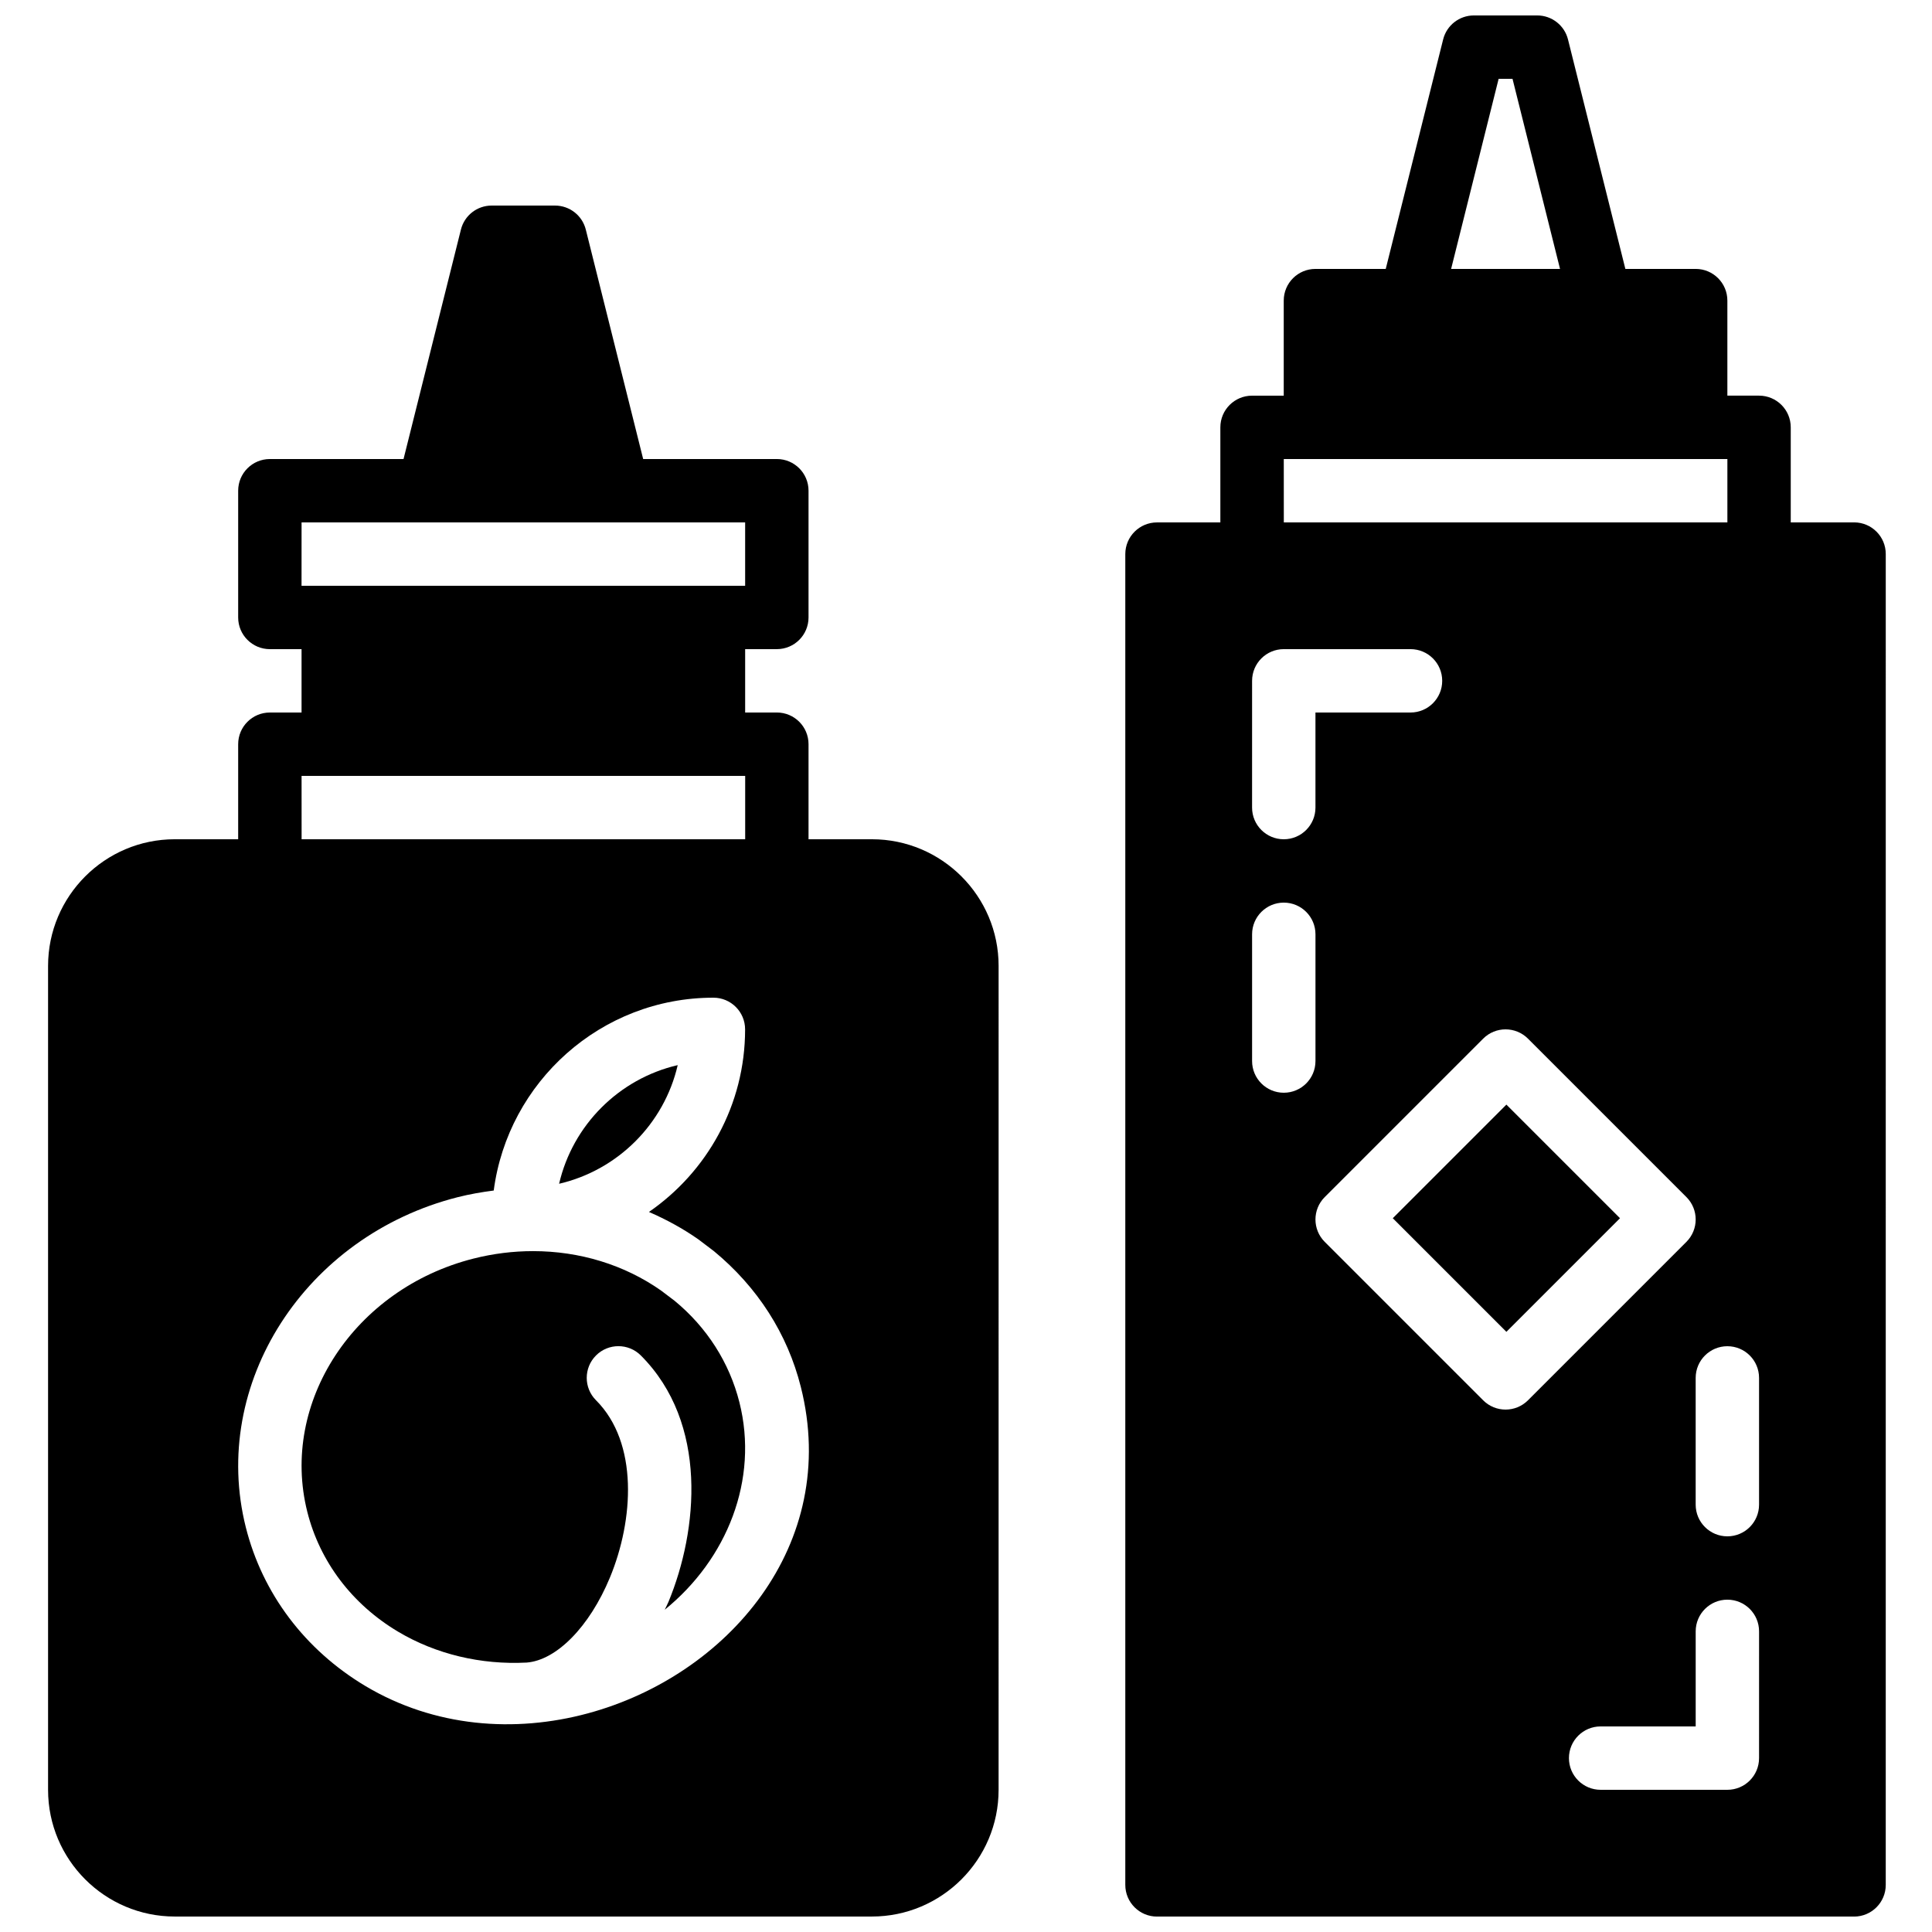
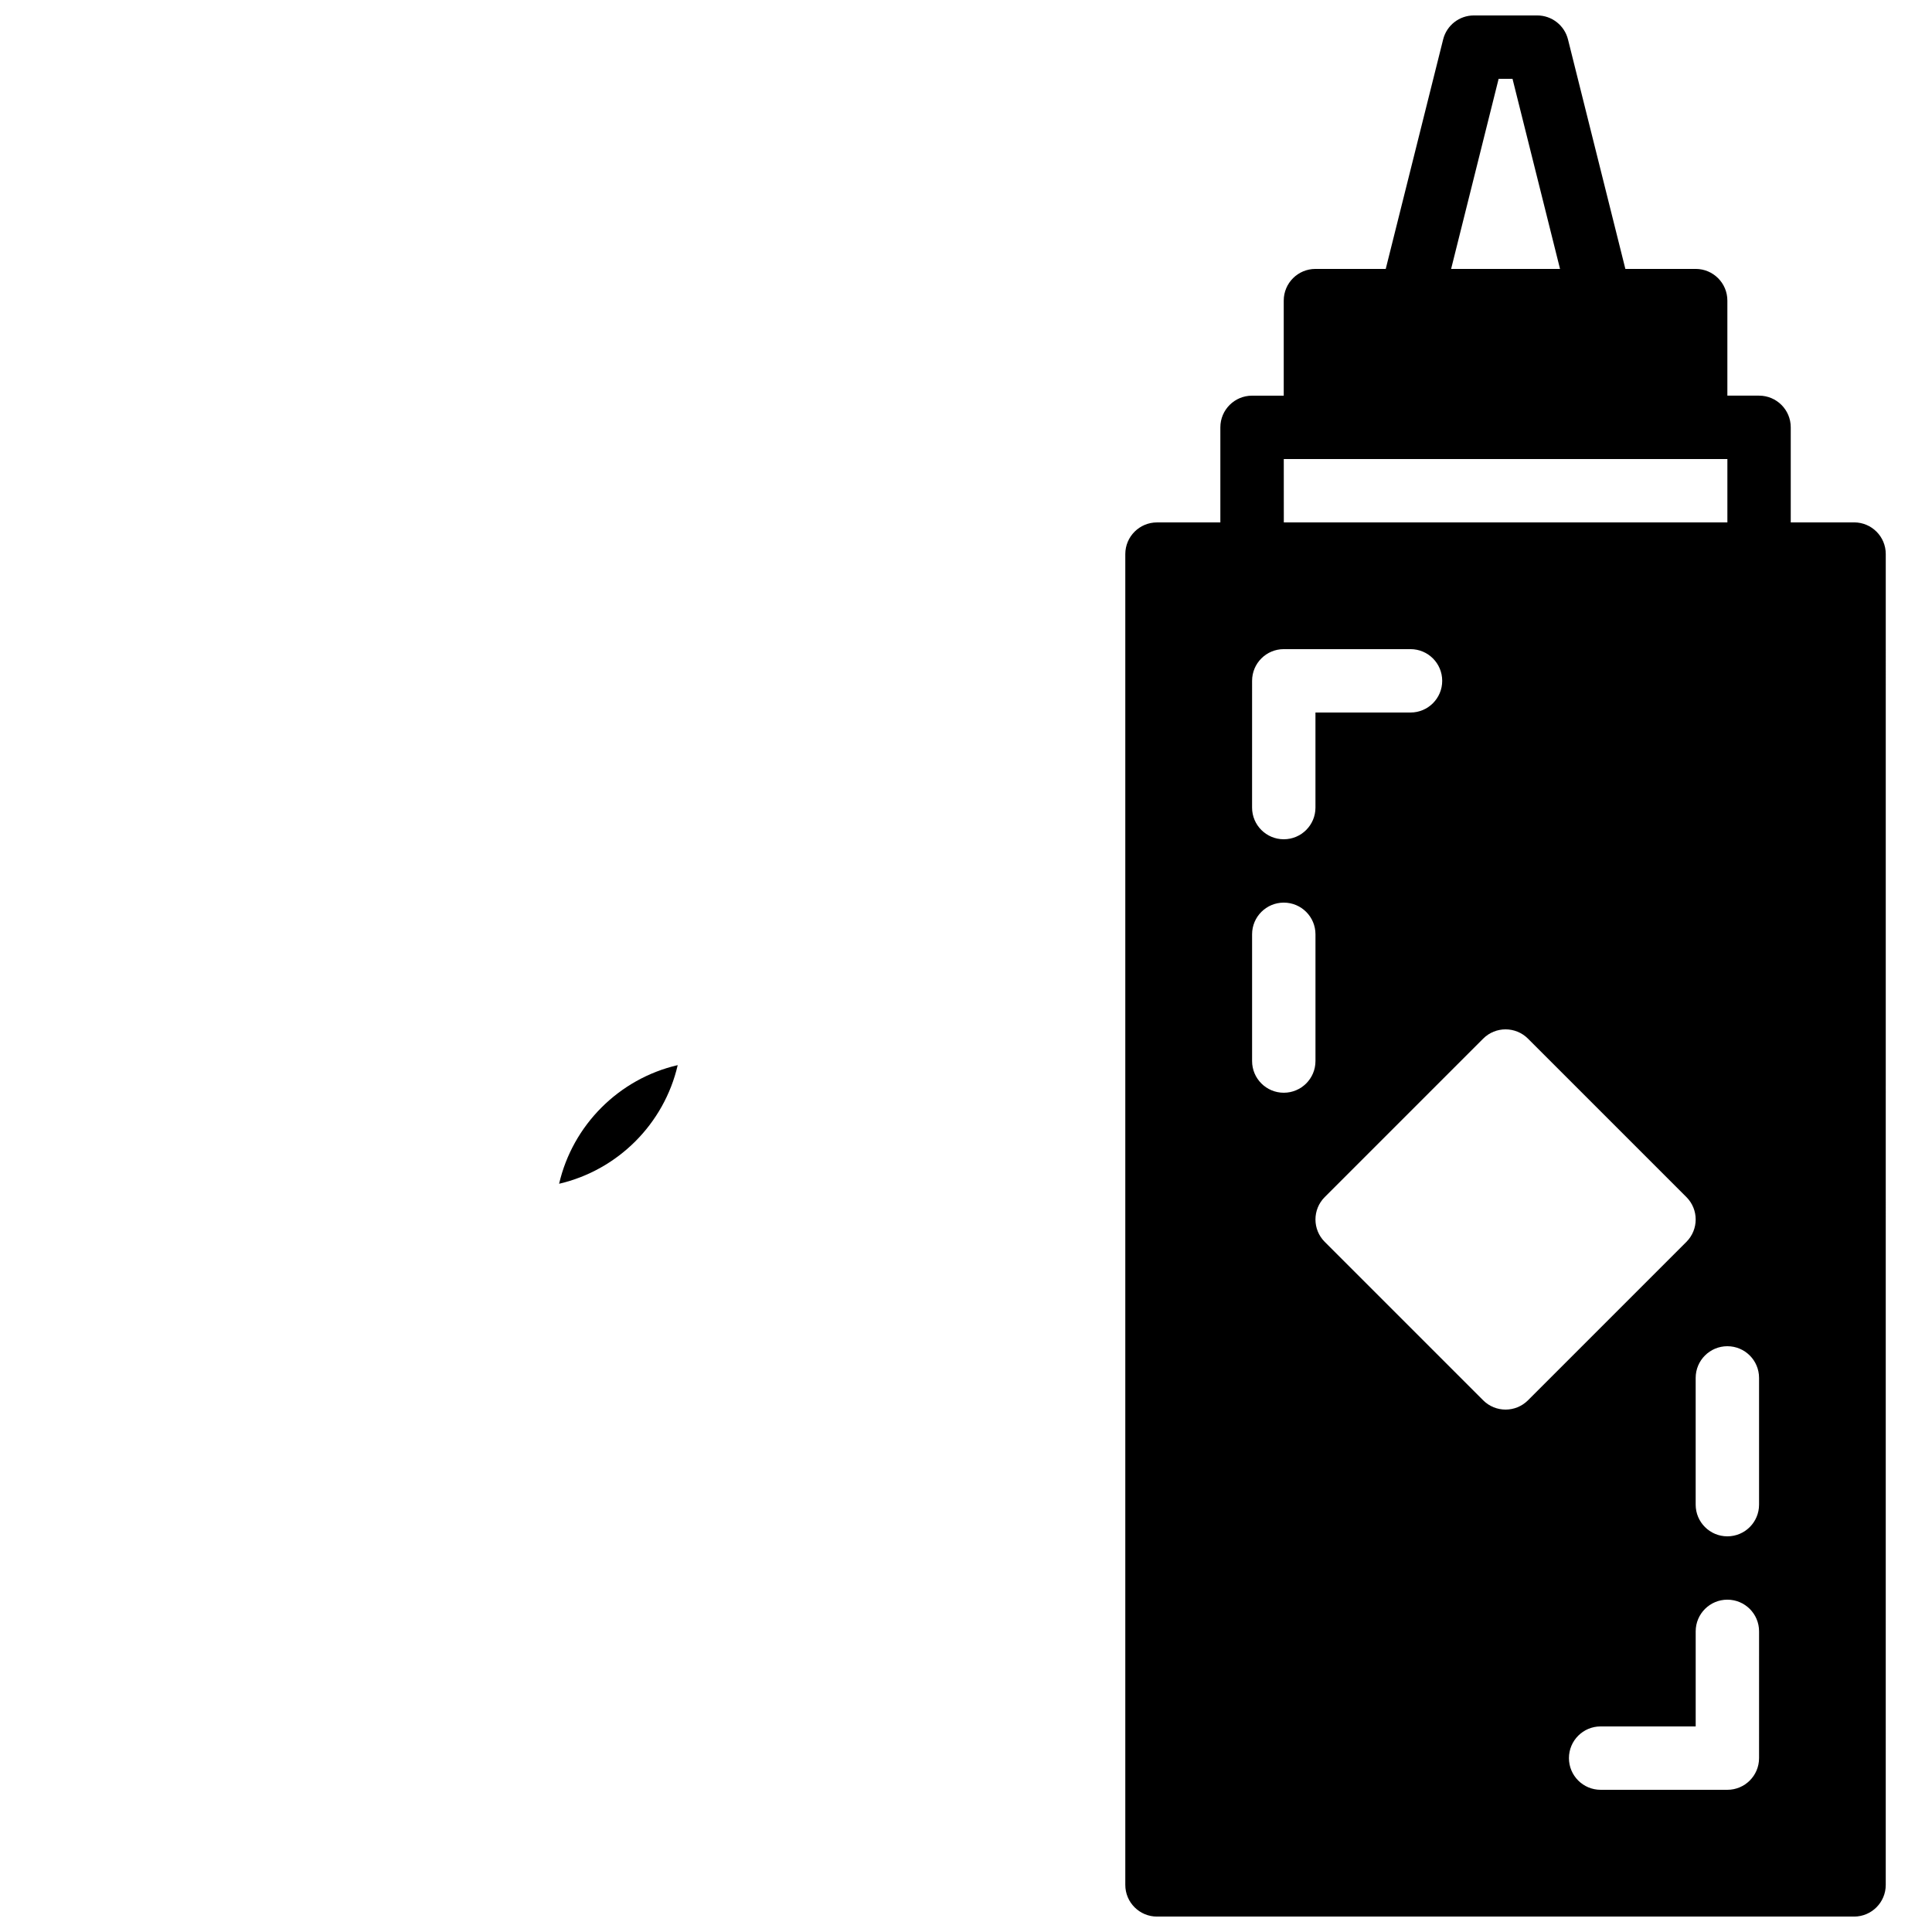
<svg xmlns="http://www.w3.org/2000/svg" width="800px" height="800px" version="1.1" viewBox="144 144 512 512">
  <defs>
    <clipPath id="b">
-       <path d="m156 198h253v453.9h-253z" />
-     </clipPath>
+       </clipPath>
    <clipPath id="a">
      <path d="m442 148.09h202v503.81h-202z" />
    </clipPath>
  </defs>
-   <path d="m322.76 488.71-3.551-2.688c-9.75-6.859-21.629-10.461-33.941-10.461-5.238 0-10.547 0.648-15.805 1.98-31.582 7.992-51.328 38.105-44.023 67.117 3.324 13.199 11.855 24.469 24.016 31.73 10.086 6.019 22.051 8.832 34.109 8.211 7.894-0.613 16.652-9.465 22.066-22.52 6.312-15.242 7.625-35.688-3.68-46.996-3.281-3.281-3.281-8.59 0-11.875 3.281-3.281 8.59-3.281 11.875 0 17.938 17.945 15.156 46.383 7.332 65.293-0.301 0.738-0.672 1.387-1 2.098 16.535-13.402 24.965-34.453 19.793-54.98-2.656-10.512-8.594-19.832-17.191-26.91z" />
  <path d="m323.6 426.27c-15.559 3.609-27.828 15.879-31.43 31.438 15.559-3.613 27.836-15.879 31.43-31.438z" />
  <g clip-path="url(#b)">
    <path d="m375.07 366.41h-16.801v-25.191c0-4.644-3.762-8.398-8.398-8.398h-8.398v-16.793h8.398c4.637 0 8.398-3.754 8.398-8.398v-33.586c0-4.644-3.762-8.398-8.398-8.398h-35.426l-15.203-60.805c-0.934-3.738-4.301-6.363-8.156-6.363h-16.793c-3.856 0-7.211 2.621-8.145 6.363l-15.207 60.809h-35.426c-4.637 0-8.398 3.754-8.398 8.398v33.586c0 4.644 3.762 8.398 8.398 8.398h8.398v16.793h-8.398c-4.637 0-8.398 3.754-8.398 8.398v25.191l-16.809-0.004c-18.516 0-33.57 15.062-33.57 33.57v218.35c0 18.508 15.055 33.57 33.57 33.57h184.75c18.516 0 33.578-15.062 33.578-33.57l0.004-218.35c0.008-18.504-15.059-33.57-33.574-33.57zm-151.15-83.969h117.55v16.793h-117.56zm0 67.176h117.56v16.793h-117.55zm75.863 248.44c-19.379 5.238-40.648 3.668-58.938-7.238-16.02-9.574-27.281-24.5-31.699-42.059-9.562-37.969 15.645-77.227 56.184-87.504 3.156-0.797 6.34-1.344 9.512-1.754 3.781-28.785 28.418-51.105 58.219-51.105 4.637 0 8.398 3.754 8.398 8.398 0 20.051-10.109 37.777-25.484 48.383 4.594 2 9.012 4.391 13.141 7.297l4.055 3.074c11.629 9.582 19.516 21.949 23.051 35.98 10.562 41.871-19.508 76.551-56.438 86.527z" />
  </g>
-   <path d="m513.1 466.84 30.109-30.109 30.109 30.109-30.109 30.109z" />
  <g clip-path="url(#a)">
    <path d="m635.36 282.44h-16.793v-25.191c0-4.644-3.762-8.398-8.398-8.398h-8.398v-25.188c0-4.644-3.762-8.398-8.398-8.398h-18.633l-15.203-60.809c-0.934-3.734-4.301-6.363-8.152-6.363h-16.793c-3.856 0-7.211 2.621-8.145 6.363l-15.211 60.812h-18.633c-4.637 0-8.398 3.754-8.398 8.398v25.191h-8.398c-4.637 0-8.398 3.754-8.398 8.398v25.191h-16.793c-4.637 0-8.398 3.754-8.398 8.398v352.67c0 4.644 3.762 8.398 8.398 8.398h184.73c4.637 0 8.398-3.754 8.398-8.398l0.004-352.68c0.008-4.644-3.754-8.398-8.387-8.398zm-94.207-117.55h3.68l12.594 50.383h-28.867zm-56.938 100.76h117.56v16.793h-117.55zm-8.398 58.777c0-4.644 3.762-8.398 8.398-8.398h33.586c4.637 0 8.398 3.754 8.398 8.398s-3.762 8.398-8.398 8.398h-25.191v25.191c0 4.644-3.762 8.398-8.398 8.398-4.637 0-8.398-3.754-8.398-8.398zm8.398 109.16c-4.637 0-8.398-3.754-8.398-8.398v-33.586c0-4.644 3.762-8.398 8.398-8.398s8.398 3.754 8.398 8.398v33.586c0 4.644-3.762 8.398-8.398 8.398zm58.777 83.969c-2.148 0-4.301-0.824-5.938-2.461l-41.984-41.984c-3.281-3.281-3.281-8.59 0-11.875l41.984-41.984c3.281-3.281 8.59-3.281 11.875 0l41.984 41.984c3.281 3.281 3.281 8.59 0 11.875l-41.984 41.984c-1.637 1.637-3.789 2.461-5.938 2.461zm67.176 92.363c0 4.644-3.762 8.398-8.398 8.398h-33.586c-4.637 0-8.398-3.754-8.398-8.398s3.762-8.398 8.398-8.398h25.191v-25.191c0-4.644 3.762-8.398 8.398-8.398 4.637 0 8.398 3.754 8.398 8.398zm0-67.172c0 4.644-3.762 8.398-8.398 8.398-4.637 0-8.398-3.754-8.398-8.398v-33.586c0-4.644 3.762-8.398 8.398-8.398 4.637 0 8.398 3.754 8.398 8.398z" />
  </g>
</svg>